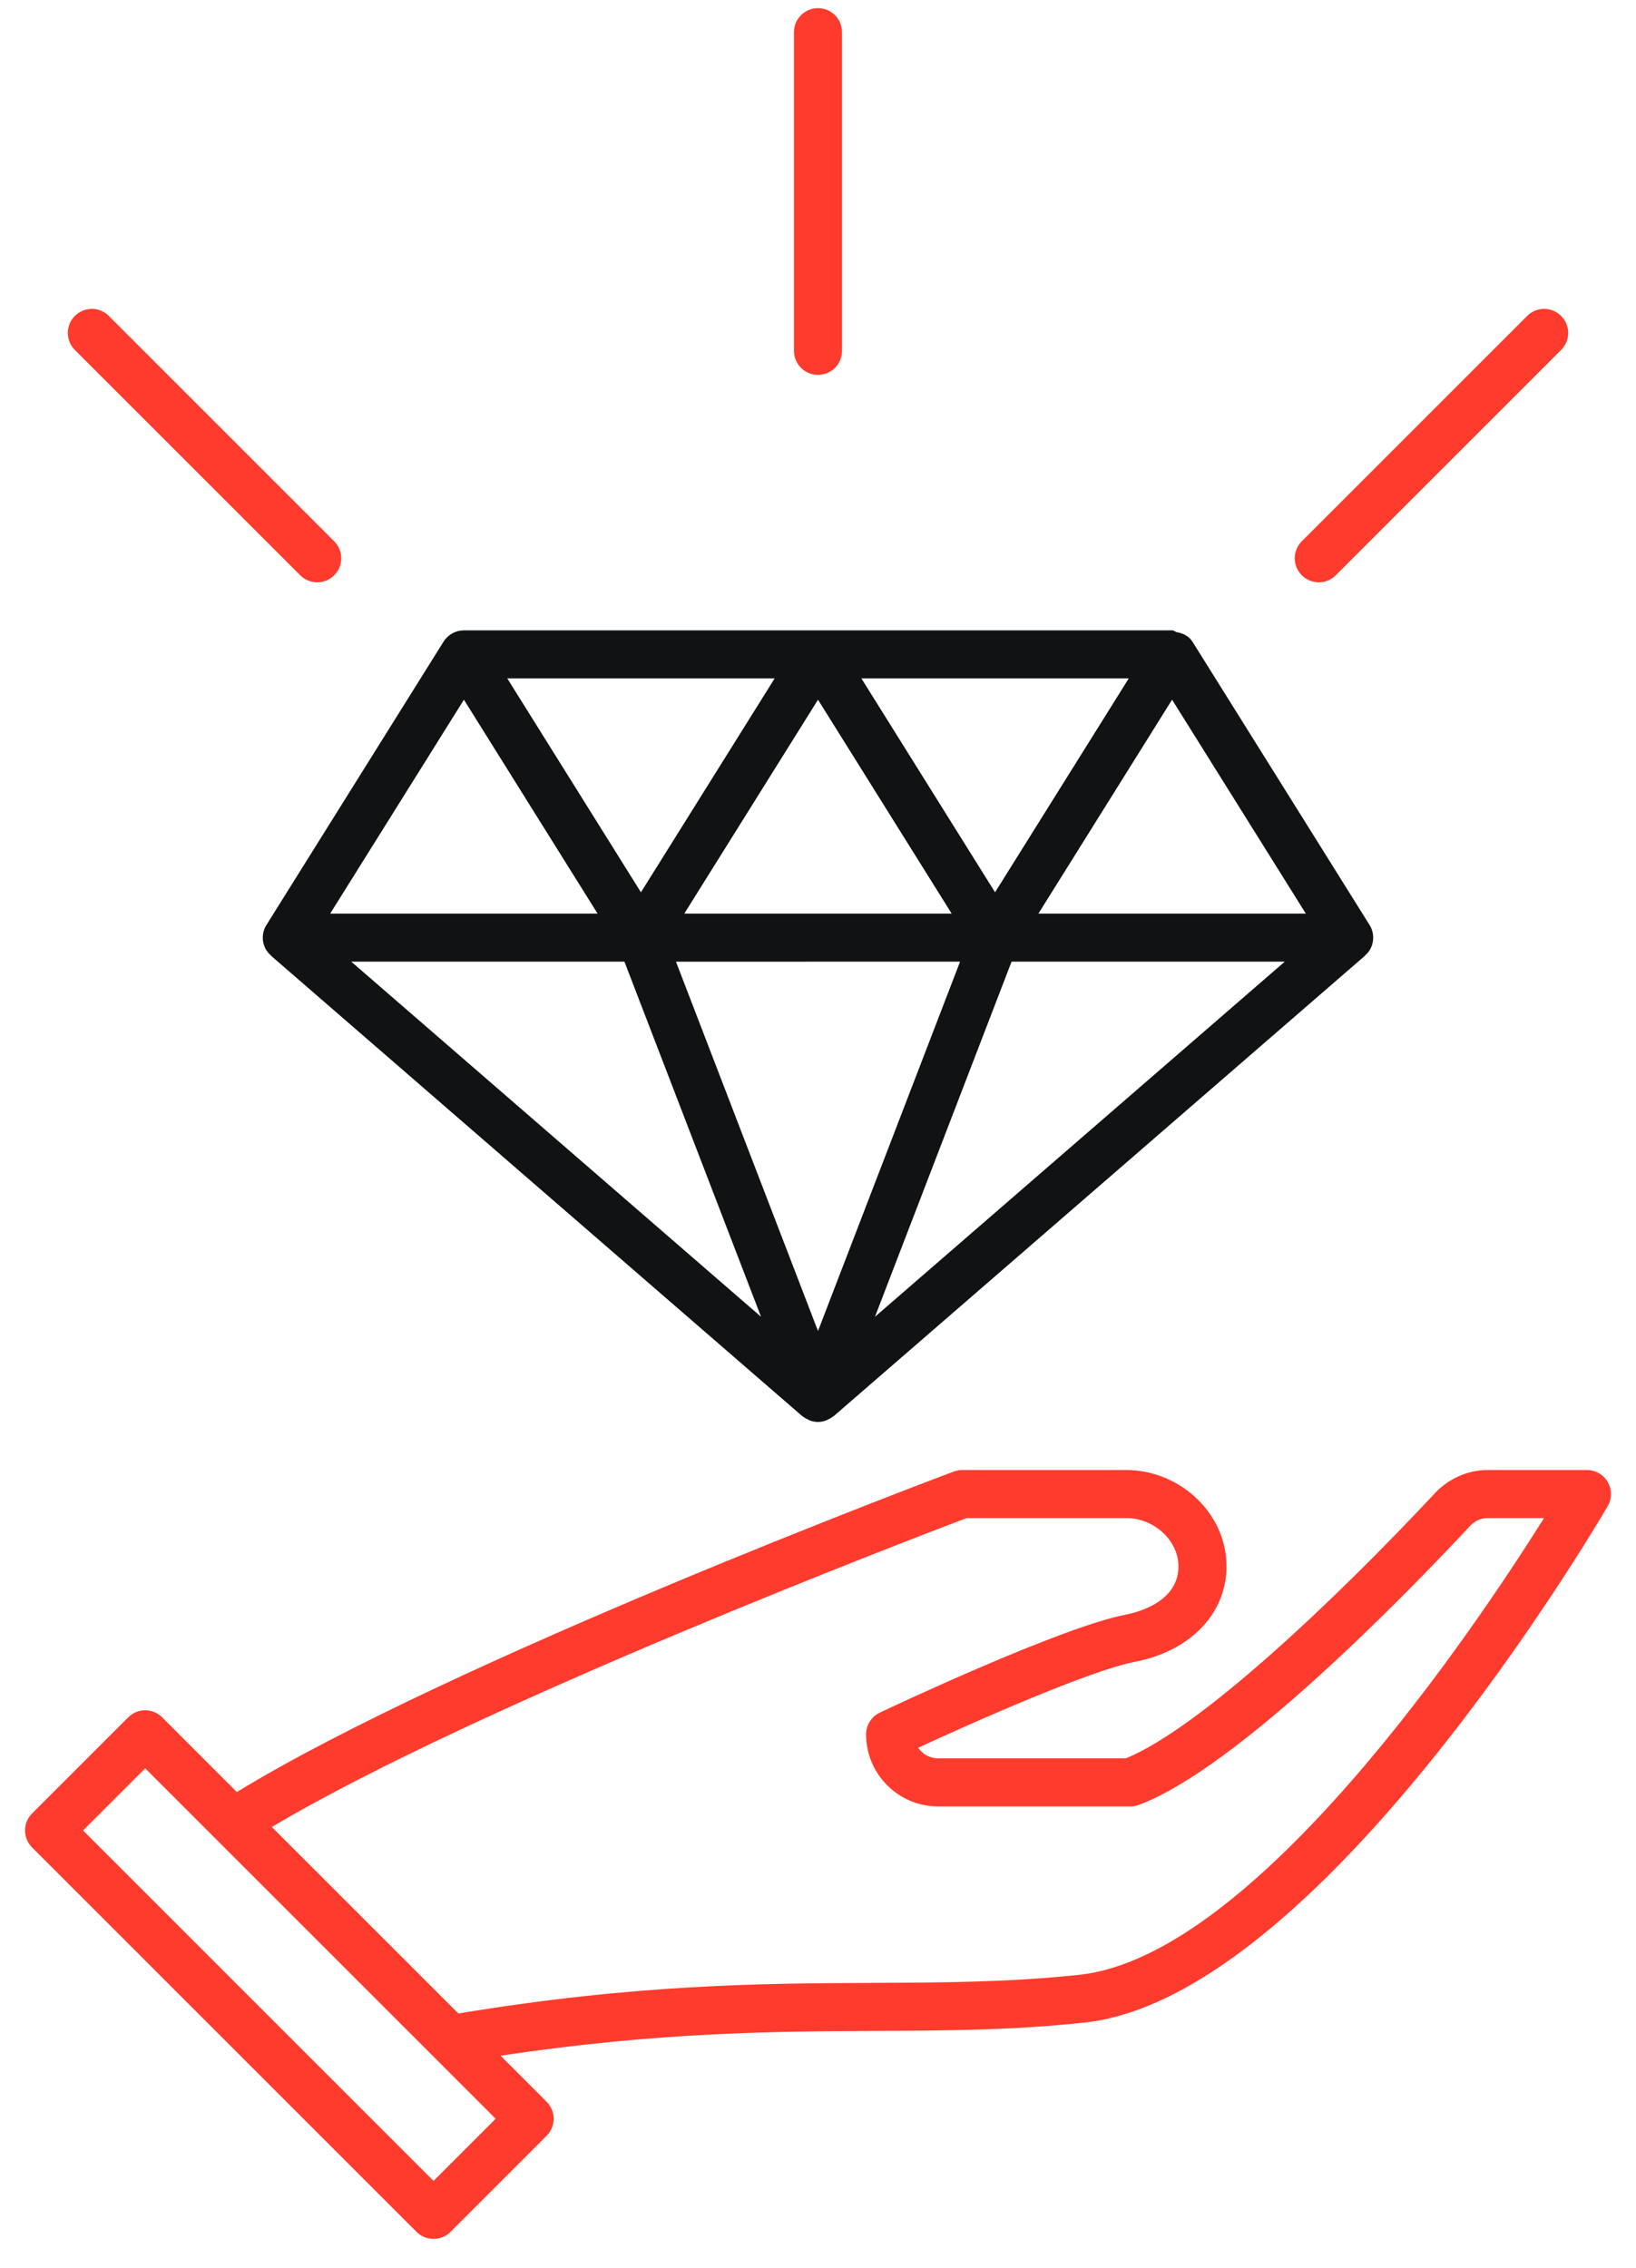
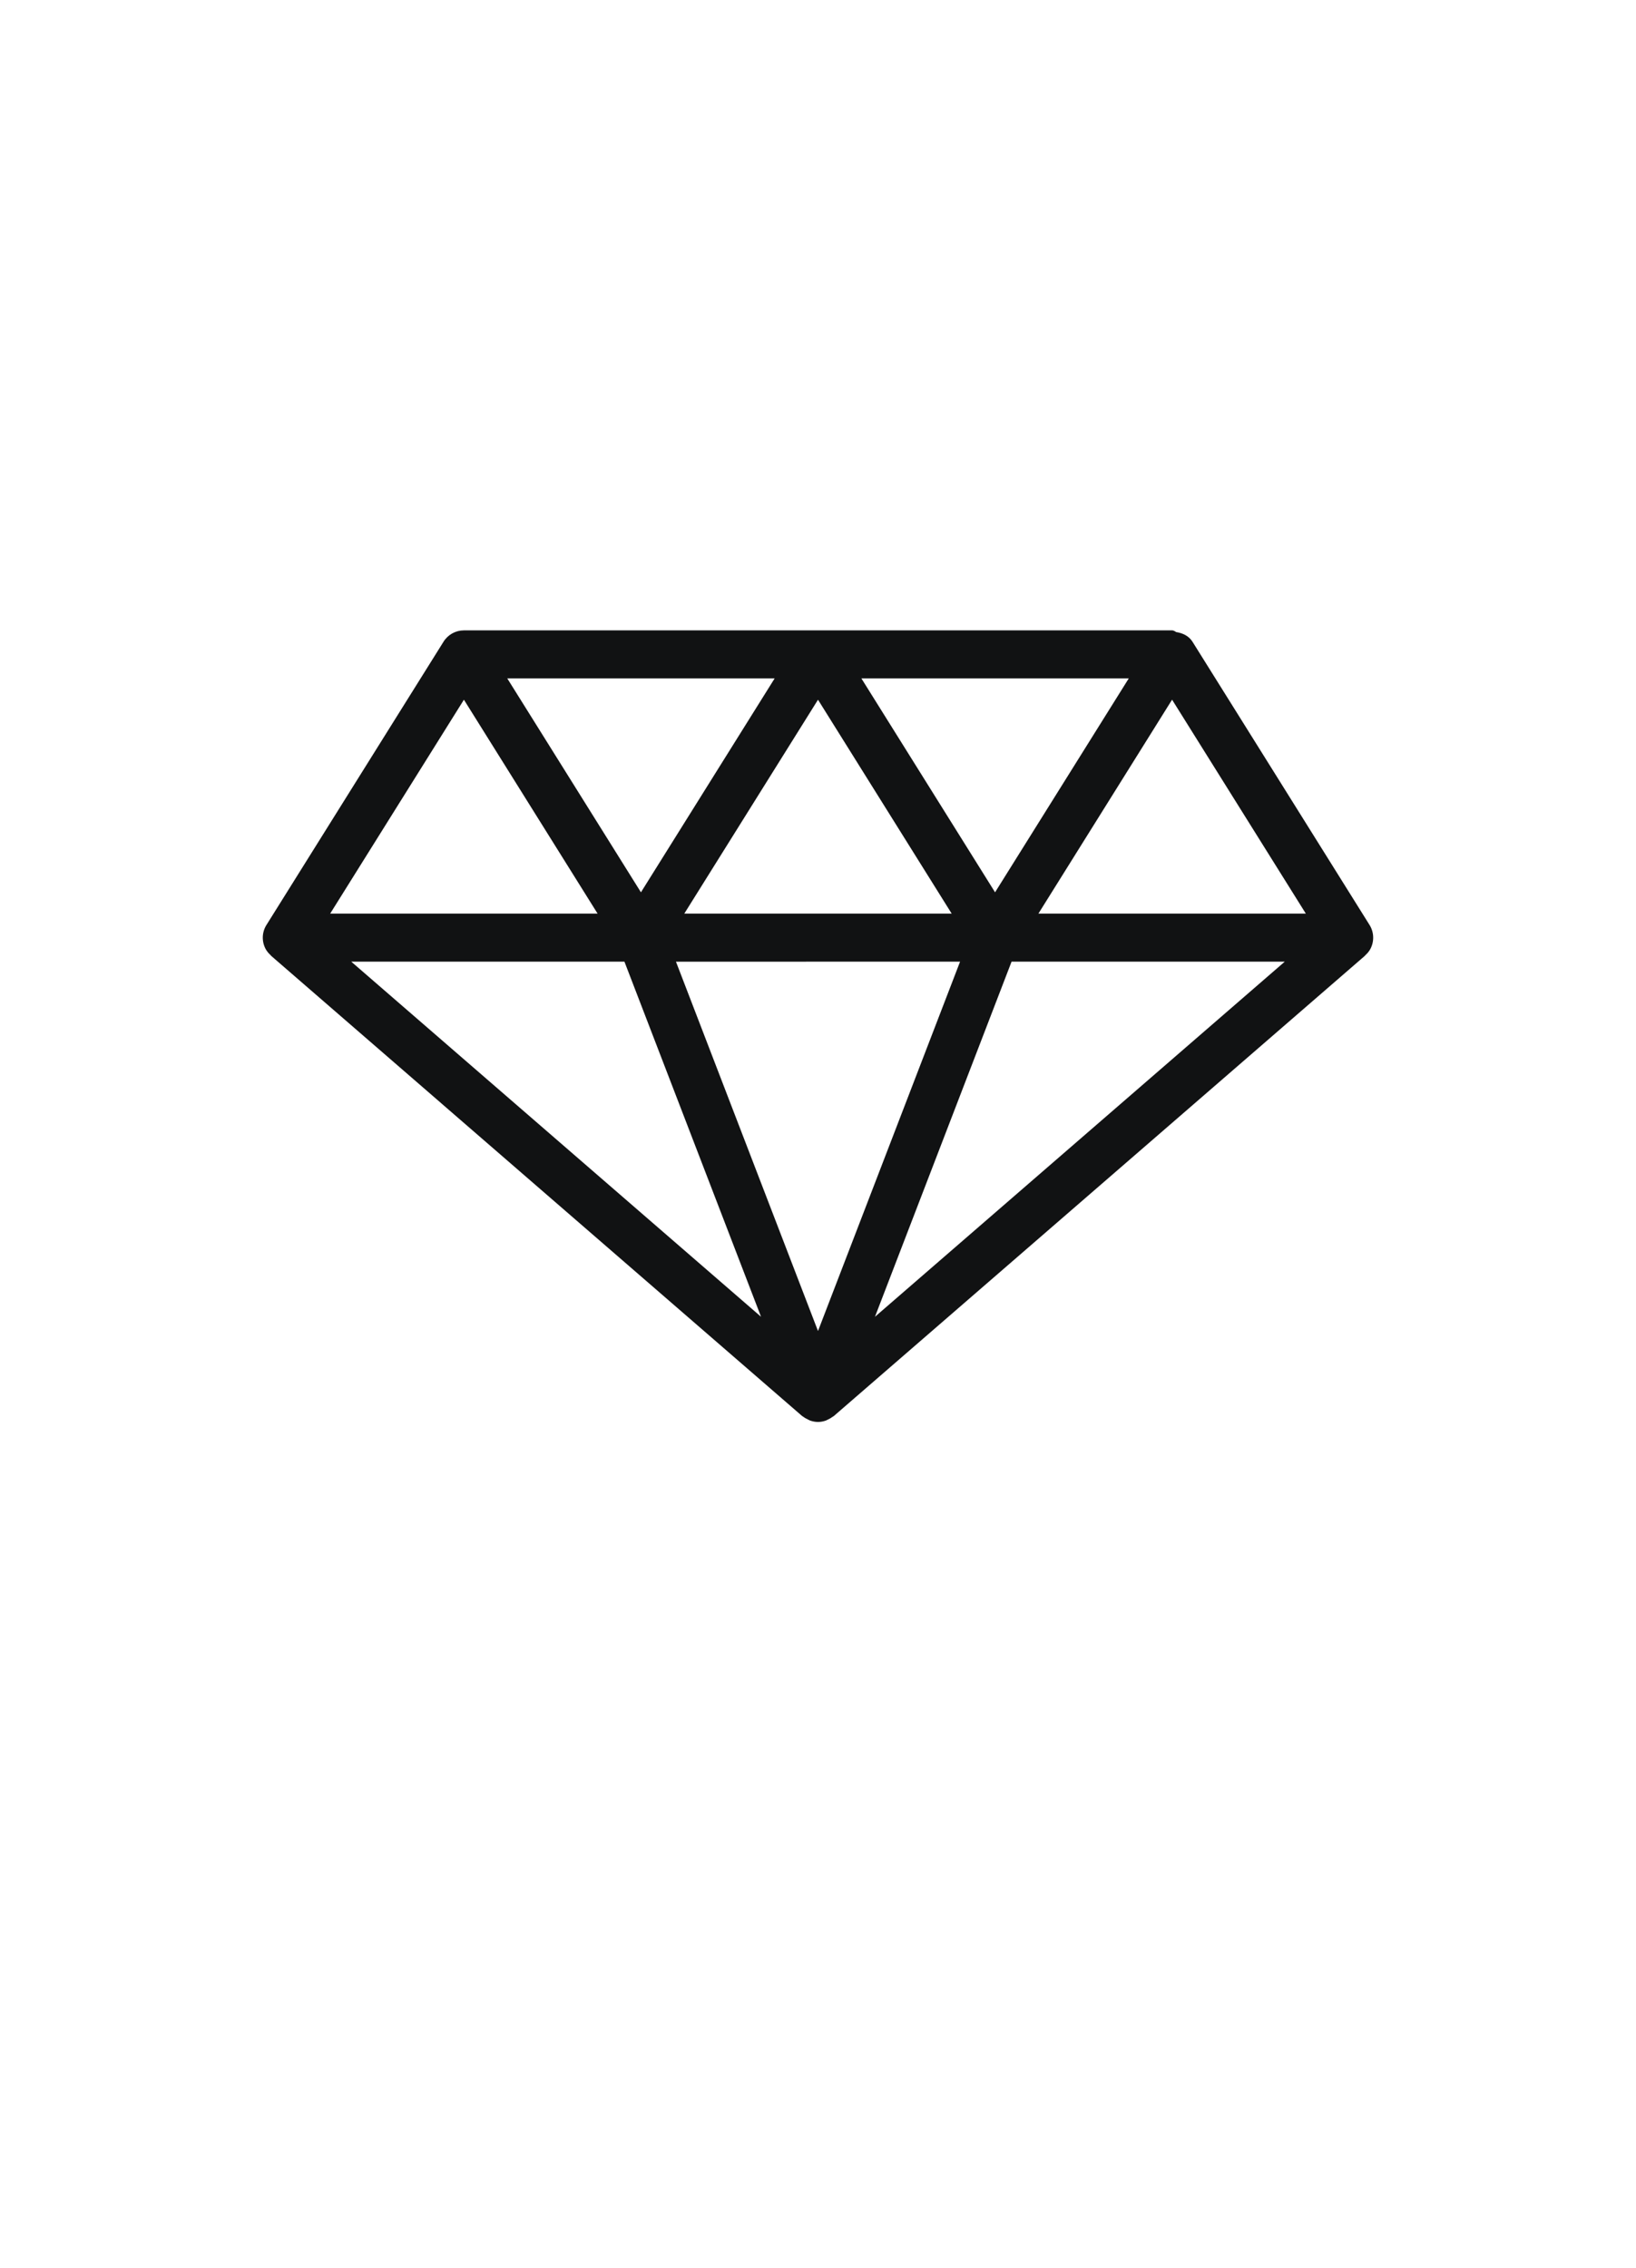
<svg xmlns="http://www.w3.org/2000/svg" width="44" height="61" viewBox="0 0 44 61" fill="none">
-   <path d="M21.354 9.437V0.865C21.354 0.509 21.643 0.219 22 0.219C22.358 0.219 22.646 0.509 22.646 0.865V9.437C22.646 9.794 22.358 10.083 22 10.083C21.643 10.083 21.354 9.794 21.354 9.437ZM8.075 15.473C8.201 15.599 8.366 15.662 8.531 15.662C8.697 15.662 8.862 15.599 8.988 15.473C9.241 15.22 9.241 14.812 8.988 14.559L2.927 8.498C2.674 8.245 2.266 8.245 2.013 8.498C1.761 8.751 1.761 9.159 2.013 9.412L8.075 15.473ZM35.469 15.662C35.634 15.662 35.8 15.599 35.926 15.473L41.987 9.412C42.24 9.159 42.24 8.751 41.987 8.498C41.734 8.245 41.325 8.245 41.073 8.498L35.012 14.559C34.759 14.812 34.759 15.22 35.012 15.473C35.138 15.599 35.303 15.662 35.469 15.662Z" fill="#FF3B2D" />
  <path d="M7.148 25.532C7.184 25.596 7.232 25.649 7.285 25.697C7.287 25.7 7.287 25.706 7.291 25.708L21.576 38.089C21.585 38.096 21.595 38.098 21.603 38.105C21.643 38.136 21.687 38.16 21.734 38.182C21.753 38.191 21.771 38.202 21.79 38.209C21.857 38.232 21.927 38.246 22 38.246C22.073 38.246 22.143 38.232 22.209 38.209C22.229 38.202 22.246 38.191 22.265 38.182C22.312 38.161 22.356 38.136 22.396 38.105C22.404 38.099 22.414 38.096 22.423 38.089L36.708 25.708C36.711 25.706 36.712 25.701 36.714 25.698C36.767 25.651 36.815 25.598 36.851 25.533C36.964 25.328 36.958 25.077 36.833 24.877L32.071 17.259C31.973 17.103 31.806 17.027 31.631 17C31.593 16.973 31.556 16.955 31.523 16.955H22H12.477C12.254 16.955 12.047 17.07 11.929 17.259L7.167 24.877C7.041 25.076 7.035 25.327 7.148 25.532ZM25.821 25.865L22 35.8L18.18 25.866L25.821 25.865ZM18.404 24.573L22 18.82L25.595 24.573L18.404 24.573ZM20.468 35.417L9.447 25.865H16.794L20.468 35.417ZM23.532 35.417L27.206 25.865H34.554L23.532 35.417ZM27.928 24.573L31.523 18.819L35.12 24.573H27.928ZM30.358 18.247L26.762 24L23.167 18.247H30.358ZM20.834 18.247L17.238 24L13.643 18.247H20.834ZM12.477 18.82L16.072 24.573H8.88L12.477 18.82Z" fill="#111213" />
-   <path d="M43.241 39.863C43.125 39.662 42.912 39.539 42.68 39.539H40.011C39.485 39.539 38.973 39.761 38.602 40.151C35.85 43.098 32.246 46.491 30.28 47.294H25.231C25.008 47.294 24.811 47.18 24.695 47.008C26.258 46.284 29.33 44.928 30.524 44.697C31.989 44.415 32.956 43.431 32.987 42.191C33.003 41.518 32.742 40.872 32.253 40.371C31.735 39.842 31.021 39.539 30.292 39.539H25.878C25.8 39.539 25.723 39.553 25.65 39.58C25.088 39.791 12.156 44.66 6.37 48.2L4.362 46.191C4.109 45.938 3.701 45.938 3.448 46.191L0.863 48.776C0.61 49.029 0.61 49.437 0.863 49.69L11.203 60.03C11.329 60.156 11.495 60.219 11.66 60.219C11.825 60.219 11.991 60.156 12.117 60.03L14.702 57.445C14.954 57.192 14.954 56.784 14.702 56.531L13.462 55.291C17.669 54.659 20.774 54.638 23.531 54.625C25.441 54.616 27.246 54.608 29.179 54.399C35.48 53.712 42.925 41.049 43.239 40.51C43.355 40.311 43.356 40.064 43.241 39.863ZM11.66 58.659L2.234 49.233L3.905 47.562L5.82 49.477L11.65 55.306L13.331 56.988L11.66 58.659ZM29.04 53.114C27.173 53.316 25.401 53.324 23.525 53.333C20.52 53.346 17.121 53.362 12.328 54.156L7.311 49.14C12.848 45.843 24.728 41.312 25.996 40.831H30.292C30.675 40.831 31.053 40.992 31.328 41.274C31.572 41.524 31.702 41.839 31.694 42.16C31.671 43.088 30.605 43.365 30.279 43.428C28.513 43.769 23.859 45.971 23.662 46.064C23.437 46.171 23.293 46.398 23.293 46.648C23.293 47.717 24.162 48.587 25.231 48.587H30.401C30.478 48.587 30.555 48.573 30.627 48.546C33.261 47.566 37.742 42.965 39.543 41.037C39.669 40.904 39.836 40.831 40.011 40.831H41.527C39.66 43.804 33.761 52.6 29.04 53.114Z" fill="#FF3B2D" />
</svg>